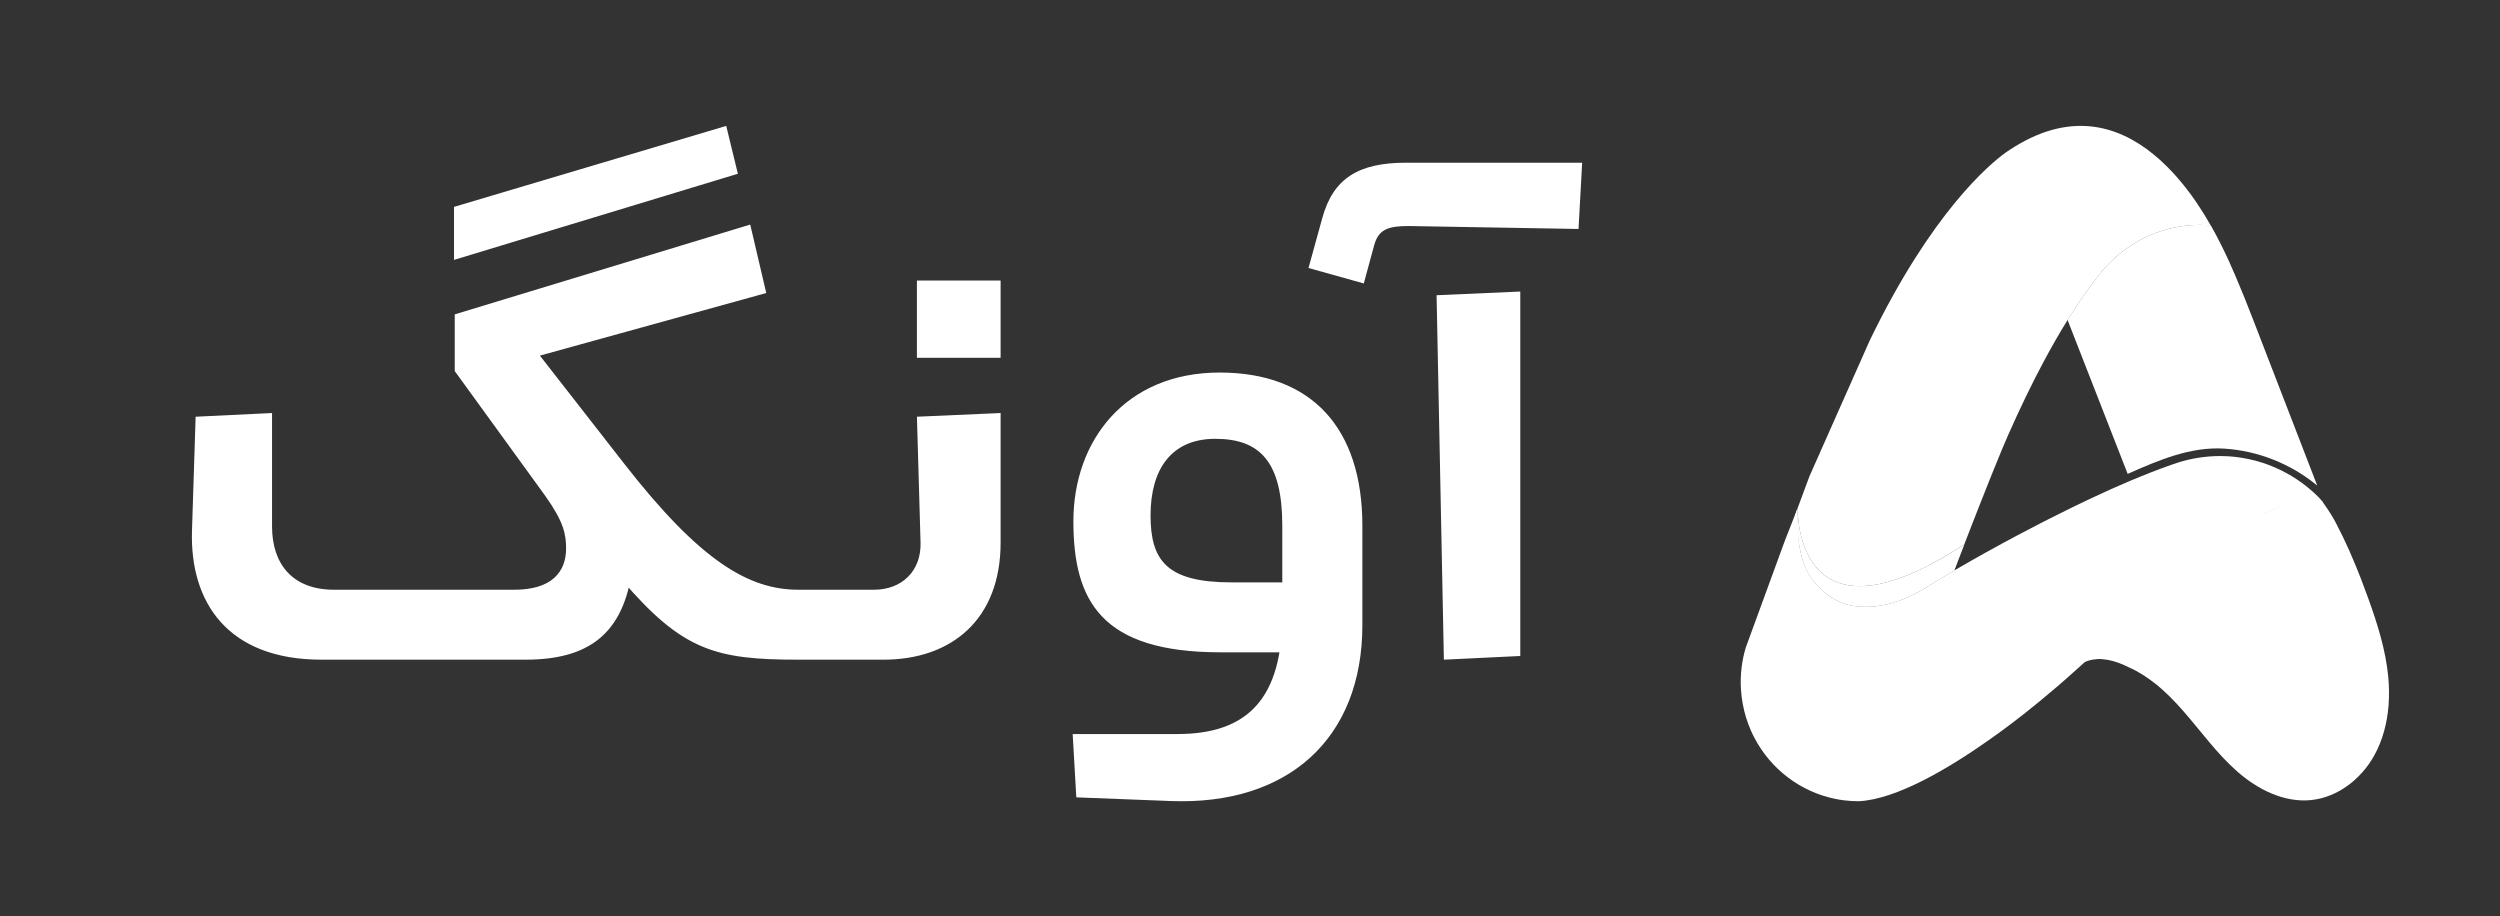
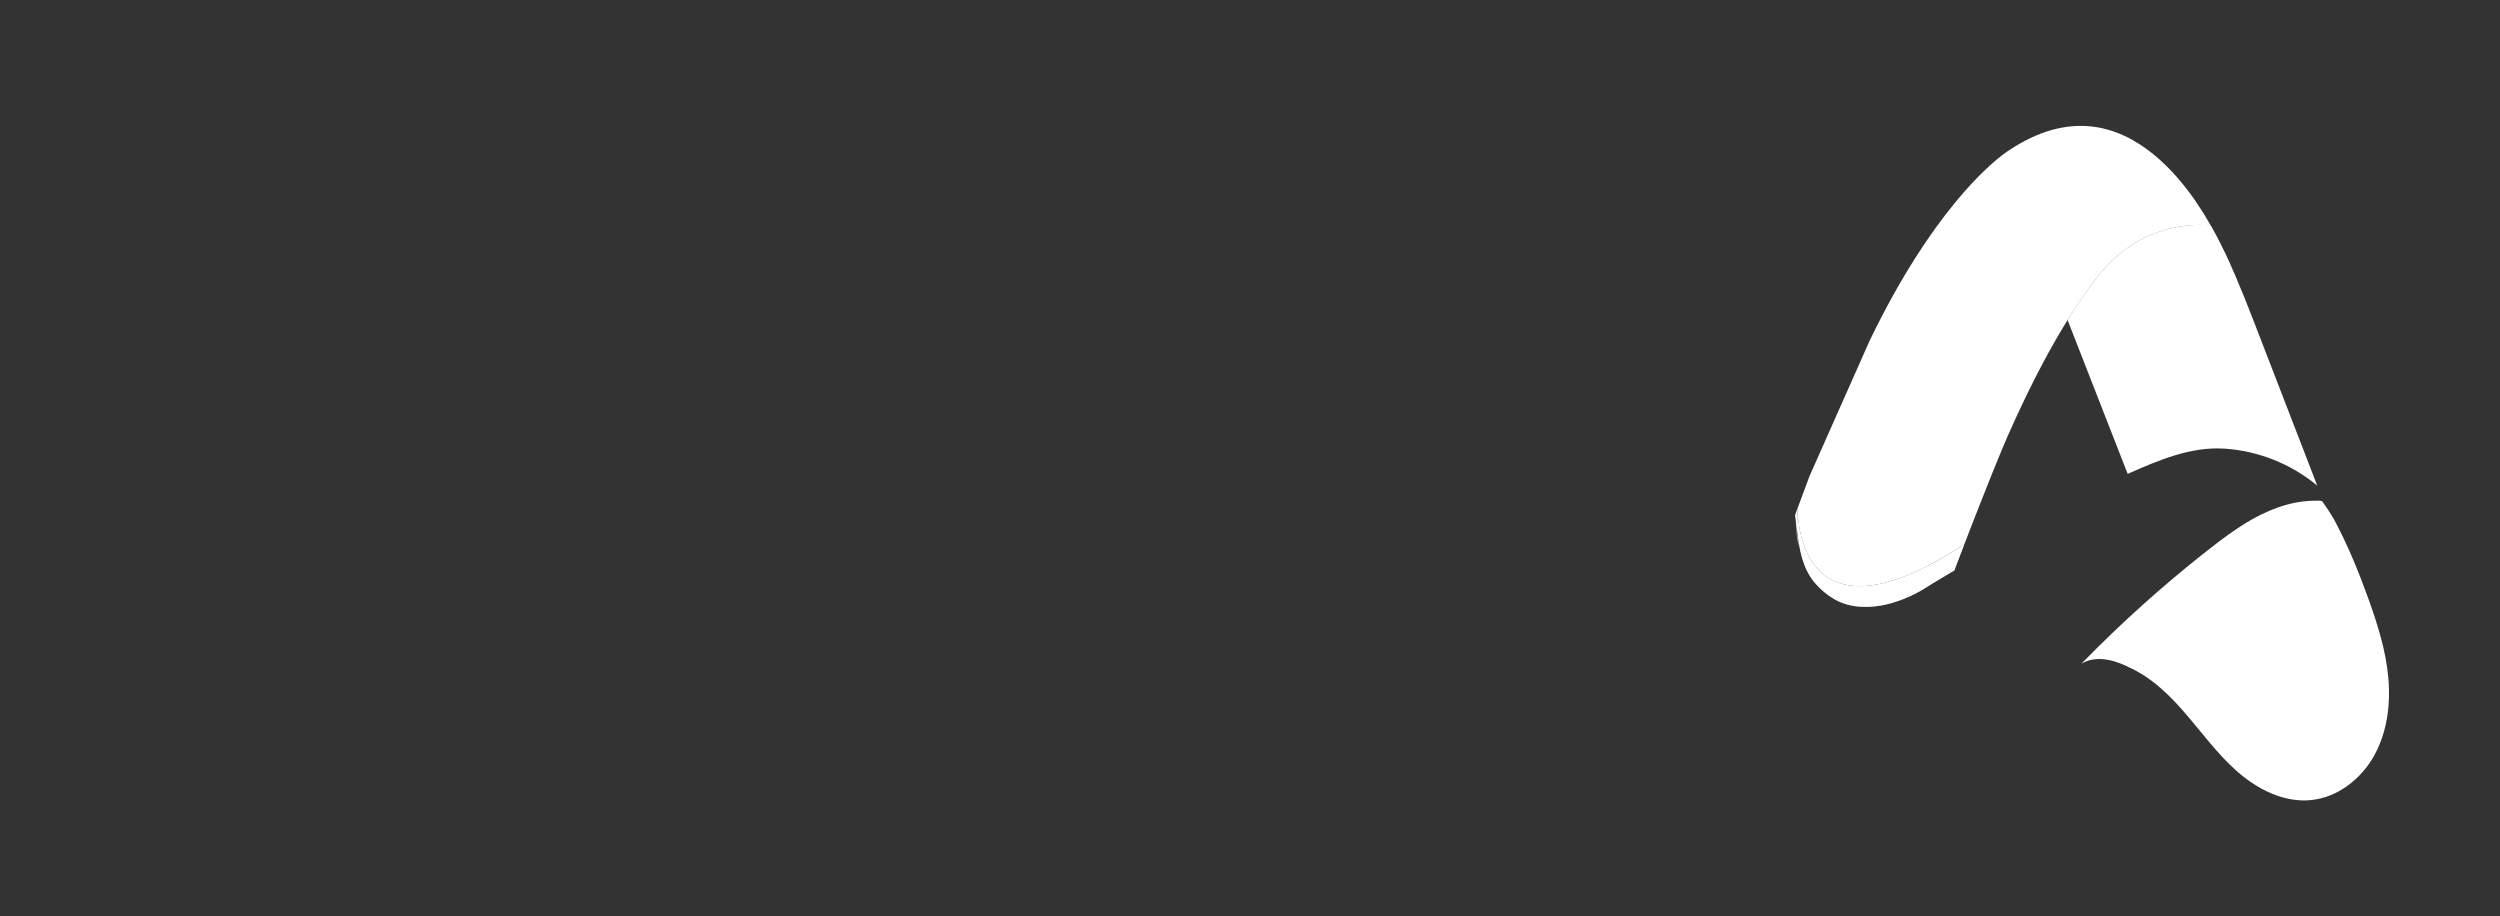
<svg xmlns="http://www.w3.org/2000/svg" width="131" height="48" viewBox="0 0 131 48" fill="none">
  <rect x="0" y="0" width="131" height="48" fill="#333333" stroke="none" />
  <path d="M125.161 36.951C125.09 37.877 124.856 38.786 124.407 39.593C123.72 40.828 122.482 41.79 121.088 41.925C119.682 42.063 118.307 41.37 117.239 40.434C116.171 39.499 115.339 38.326 114.402 37.256C113.943 36.731 113.446 36.223 112.899 35.792C112.881 35.778 112.864 35.764 112.846 35.751H112.846C112.81 35.723 112.774 35.696 112.738 35.668H112.738C112.702 35.641 112.665 35.614 112.628 35.588C112.408 35.429 112.18 35.284 111.943 35.156C111.811 35.084 111.677 35.017 111.539 34.958C111.538 34.957 111.537 34.956 111.535 34.956C110.449 34.411 109.72 34.482 109.274 34.671L109.273 34.671H109.273C109.267 34.674 109.261 34.676 109.255 34.679C109.193 34.706 109.137 34.735 109.086 34.766C109.082 34.767 109.079 34.768 109.076 34.77C109.091 34.754 109.106 34.739 109.121 34.723C110.129 33.69 111.17 32.691 112.241 31.727C112.269 31.702 112.296 31.678 112.323 31.654C113.315 30.764 114.333 29.905 115.375 29.077C115.376 29.076 115.377 29.076 115.379 29.075C115.509 28.971 115.64 28.869 115.771 28.766C116.477 28.214 117.198 27.674 117.975 27.233C118.144 27.136 118.316 27.045 118.491 26.959C119.053 26.682 119.647 26.465 120.26 26.343C120.309 26.333 120.357 26.325 120.406 26.316C120.74 26.258 121.073 26.237 121.411 26.235C121.501 26.235 121.591 26.224 121.675 26.263C121.682 26.271 121.689 26.279 121.696 26.288H121.696C121.698 26.29 121.7 26.292 121.702 26.295L121.702 26.295C121.705 26.299 121.708 26.303 121.711 26.307C121.806 26.439 122.108 26.867 122.321 27.253C122.322 27.256 122.323 27.258 122.325 27.261C122.347 27.301 122.368 27.342 122.39 27.383C122.392 27.387 122.394 27.39 122.396 27.394C122.4 27.401 122.404 27.409 122.408 27.416C122.907 28.362 123.334 29.347 123.72 30.345C123.852 30.685 123.978 31.027 124.102 31.37C124.581 32.701 125.012 34.065 125.145 35.475C125.19 35.964 125.198 36.46 125.161 36.951Z" fill="white" />
  <path d="M121.423 25.445C120.053 24.309 118.326 23.622 116.558 23.508C114.79 23.395 113.123 24.109 111.49 24.831C110.44 22.152 109.39 19.449 108.341 16.769C108.342 16.768 108.343 16.767 108.344 16.765C108.344 16.765 108.344 16.764 108.344 16.764C108.344 16.764 108.344 16.764 108.344 16.764C108.375 16.715 108.406 16.666 108.436 16.616C108.452 16.592 108.467 16.568 108.483 16.544C108.498 16.52 108.514 16.495 108.529 16.471C108.959 15.799 109.374 15.21 109.774 14.693L109.774 14.692C109.775 14.692 109.775 14.692 109.775 14.691C109.775 14.691 109.776 14.691 109.776 14.69C109.854 14.58 109.935 14.472 110.019 14.367C110.032 14.352 110.044 14.337 110.056 14.322C110.088 14.282 110.121 14.243 110.154 14.204C110.211 14.137 110.269 14.072 110.328 14.007C110.357 13.975 110.387 13.942 110.417 13.911C110.447 13.879 110.478 13.848 110.508 13.816C110.651 13.671 110.8 13.532 110.955 13.4C110.988 13.372 111.021 13.344 111.055 13.316C111.088 13.289 111.122 13.261 111.156 13.235C111.179 13.216 111.202 13.199 111.224 13.181C111.27 13.146 111.317 13.111 111.363 13.076C111.41 13.043 111.457 13.009 111.505 12.976C111.606 12.906 111.709 12.838 111.813 12.774C111.833 12.762 111.852 12.75 111.872 12.738C111.911 12.714 111.951 12.691 111.991 12.668C112.011 12.656 112.031 12.645 112.051 12.634C112.078 12.619 112.105 12.604 112.132 12.589C112.186 12.56 112.24 12.531 112.295 12.503C112.35 12.476 112.405 12.448 112.461 12.422C112.516 12.395 112.572 12.37 112.628 12.345H112.629C112.671 12.326 112.713 12.308 112.756 12.29C112.77 12.285 112.784 12.278 112.799 12.273C112.853 12.251 112.906 12.23 112.961 12.209H112.961C113.015 12.188 113.07 12.169 113.125 12.15C113.29 12.093 113.457 12.042 113.627 11.998C113.712 11.976 113.798 11.955 113.884 11.937C113.992 11.913 114.1 11.892 114.21 11.875C114.246 11.869 114.283 11.863 114.32 11.858C114.349 11.854 114.378 11.85 114.408 11.846C114.416 11.844 114.425 11.843 114.433 11.843C114.505 11.832 114.573 11.824 114.639 11.817C114.648 11.816 114.657 11.815 114.666 11.814C114.739 11.806 114.809 11.801 114.873 11.798C114.894 11.797 114.916 11.796 114.937 11.795C114.937 11.795 114.937 11.795 114.937 11.795C114.958 11.794 114.979 11.793 114.999 11.793C115.019 11.792 115.04 11.791 115.059 11.79C115.079 11.79 115.099 11.789 115.118 11.789C115.139 11.788 115.16 11.788 115.18 11.787C115.195 11.787 115.21 11.787 115.225 11.787C115.36 11.784 115.481 11.786 115.587 11.79C115.681 11.793 115.764 11.798 115.837 11.804C115.837 11.804 115.837 11.804 115.837 11.804C115.922 11.953 116.005 12.104 116.086 12.255C116.277 12.612 116.458 12.973 116.632 13.339C116.715 13.513 116.795 13.688 116.875 13.863C116.963 14.058 117.049 14.254 117.133 14.45C117.294 14.824 117.45 15.2 117.602 15.578C117.754 15.954 117.901 16.332 118.048 16.71C118.099 16.839 118.149 16.969 118.199 17.099C119.274 19.881 120.348 22.663 121.423 25.445Z" fill="white" />
  <path d="M102.902 28.546C102.861 28.573 102.821 28.599 102.781 28.625C102.761 28.638 102.741 28.651 102.721 28.663C102.627 28.724 102.534 28.782 102.443 28.839C102.421 28.852 102.4 28.866 102.379 28.879C102.238 28.966 102.1 29.049 101.965 29.129C101.943 29.141 101.921 29.154 101.9 29.167C101.676 29.298 101.458 29.419 101.247 29.531C101.228 29.541 101.208 29.552 101.189 29.562C101.167 29.574 101.144 29.586 101.121 29.598C101.103 29.607 101.084 29.617 101.066 29.626C101.022 29.649 100.979 29.671 100.936 29.693C94.047 33.167 94.195 26.677 94.196 26.625C94.189 26.646 94.181 26.666 94.174 26.686C94.172 26.691 94.171 26.695 94.169 26.7C94.169 26.7 94.169 26.7 94.168 26.7C94.163 26.715 94.158 26.729 94.152 26.744C94.122 26.828 94.092 26.912 94.061 26.995V26.996C94.064 27.013 94.066 27.039 94.068 27.045C94.08 27.111 94.094 27.232 94.107 27.348C94.118 27.445 94.129 27.54 94.138 27.599C94.163 27.765 94.191 27.931 94.223 28.097C94.223 28.098 94.223 28.098 94.223 28.099C94.223 28.1 94.223 28.101 94.224 28.101C94.224 28.102 94.224 28.103 94.224 28.104C94.225 28.106 94.225 28.108 94.225 28.11C94.223 28.125 94.211 28.139 94.21 28.153C94.21 28.198 94.234 28.229 94.24 28.258C94.24 28.259 94.24 28.259 94.24 28.26C94.241 28.262 94.241 28.263 94.241 28.264V28.266C94.249 28.332 94.257 28.396 94.266 28.459C94.281 28.561 94.297 28.66 94.315 28.755C94.316 28.756 94.316 28.758 94.316 28.759C94.323 28.792 94.329 28.824 94.335 28.855C94.341 28.883 94.347 28.911 94.353 28.938C94.353 28.938 94.353 28.938 94.353 28.938C94.356 28.952 94.359 28.966 94.363 28.98C94.366 28.993 94.369 29.006 94.373 29.02C94.379 29.047 94.386 29.074 94.392 29.1C94.399 29.126 94.406 29.152 94.413 29.178C94.416 29.191 94.42 29.203 94.424 29.216C94.437 29.264 94.451 29.311 94.466 29.357C94.467 29.36 94.468 29.363 94.469 29.366C94.473 29.378 94.477 29.39 94.481 29.402C94.484 29.414 94.489 29.426 94.493 29.438C94.496 29.45 94.5 29.461 94.504 29.472C94.525 29.532 94.546 29.59 94.569 29.646C94.576 29.664 94.584 29.683 94.591 29.701C94.596 29.71 94.6 29.72 94.604 29.73C94.608 29.74 94.612 29.75 94.616 29.759C94.621 29.769 94.625 29.779 94.629 29.788C94.633 29.798 94.638 29.807 94.642 29.817C94.646 29.826 94.651 29.835 94.655 29.845C94.664 29.863 94.672 29.881 94.681 29.899C94.686 29.909 94.691 29.918 94.696 29.928C94.7 29.936 94.704 29.945 94.708 29.953C94.723 29.982 94.738 30.011 94.754 30.039C94.758 30.046 94.762 30.053 94.766 30.06C94.789 30.103 94.814 30.145 94.839 30.185C94.844 30.192 94.848 30.199 94.853 30.206C94.855 30.21 94.857 30.213 94.859 30.217C94.865 30.226 94.871 30.235 94.877 30.244C94.886 30.258 94.895 30.271 94.904 30.285C94.905 30.285 94.905 30.286 94.906 30.287C94.91 30.292 94.913 30.298 94.917 30.304C94.927 30.318 94.937 30.332 94.947 30.346C94.948 30.348 94.949 30.348 94.949 30.349C94.96 30.364 94.971 30.379 94.982 30.394C94.983 30.395 94.983 30.395 94.984 30.396C94.99 30.404 94.996 30.413 95.002 30.42C95.015 30.437 95.027 30.453 95.04 30.468C95.041 30.47 95.042 30.472 95.044 30.473C95.055 30.487 95.066 30.501 95.078 30.515C95.083 30.521 95.088 30.527 95.094 30.534C95.095 30.535 95.096 30.536 95.097 30.538C95.099 30.539 95.1 30.541 95.101 30.542C95.106 30.548 95.111 30.554 95.117 30.56C95.117 30.561 95.118 30.561 95.119 30.562C95.124 30.569 95.13 30.576 95.136 30.582C95.161 30.61 95.187 30.638 95.212 30.665C95.224 30.678 95.237 30.692 95.249 30.705C95.288 30.745 95.327 30.784 95.365 30.822C95.374 30.83 95.382 30.838 95.391 30.847C95.396 30.851 95.401 30.856 95.406 30.86C95.409 30.863 95.411 30.866 95.414 30.868C95.422 30.876 95.431 30.884 95.439 30.892C95.451 30.903 95.463 30.914 95.475 30.924C95.478 30.927 95.481 30.93 95.484 30.933C95.495 30.943 95.505 30.952 95.516 30.961C95.528 30.972 95.541 30.983 95.554 30.994C95.565 31.005 95.578 31.015 95.589 31.025C95.756 31.165 95.923 31.282 96.091 31.38C96.1 31.385 96.108 31.39 96.116 31.394C96.124 31.399 96.133 31.404 96.142 31.409C96.152 31.414 96.162 31.42 96.172 31.425C96.182 31.43 96.191 31.436 96.2 31.44C96.21 31.446 96.221 31.451 96.231 31.456C96.241 31.462 96.252 31.467 96.262 31.472C96.273 31.478 96.285 31.483 96.296 31.488C96.313 31.497 96.33 31.505 96.347 31.513C96.359 31.518 96.371 31.523 96.383 31.529C96.394 31.534 96.405 31.539 96.416 31.543C96.419 31.545 96.424 31.547 96.427 31.548C96.439 31.553 96.451 31.558 96.463 31.563C96.474 31.568 96.486 31.573 96.497 31.577C96.501 31.579 96.504 31.58 96.508 31.582C96.52 31.586 96.532 31.591 96.543 31.595C96.557 31.6 96.57 31.605 96.584 31.61C96.595 31.614 96.607 31.619 96.619 31.623C96.634 31.628 96.65 31.633 96.665 31.638C96.678 31.642 96.69 31.647 96.703 31.65C96.711 31.653 96.719 31.655 96.727 31.658C96.736 31.661 96.745 31.663 96.754 31.666C96.793 31.678 96.832 31.688 96.871 31.698C96.885 31.702 96.898 31.705 96.911 31.708C96.915 31.709 96.919 31.71 96.923 31.711C96.958 31.719 96.993 31.727 97.028 31.733C97.034 31.734 97.04 31.735 97.045 31.737C97.058 31.739 97.07 31.741 97.082 31.743C97.094 31.746 97.106 31.748 97.119 31.75C97.124 31.751 97.129 31.752 97.135 31.753C97.148 31.755 97.161 31.757 97.175 31.759C97.175 31.759 97.175 31.759 97.176 31.759C97.179 31.76 97.183 31.76 97.186 31.76C97.19 31.761 97.194 31.762 97.197 31.762C97.242 31.768 97.287 31.774 97.333 31.778C97.341 31.779 97.349 31.779 97.358 31.78C97.366 31.781 97.375 31.782 97.384 31.783C97.425 31.786 97.466 31.789 97.507 31.791C97.531 31.792 97.555 31.793 97.579 31.793C97.594 31.794 97.608 31.794 97.622 31.794C97.636 31.795 97.652 31.795 97.667 31.796C97.724 31.798 97.782 31.799 97.84 31.798C98.43 31.791 99.004 31.655 99.495 31.481C99.59 31.448 99.681 31.414 99.769 31.378C99.77 31.378 99.771 31.378 99.772 31.377C99.905 31.323 100.029 31.269 100.144 31.215C100.15 31.211 100.156 31.209 100.16 31.207C100.549 31.024 100.83 30.851 100.948 30.773C100.976 30.755 100.995 30.743 101.004 30.736C101.005 30.736 101.006 30.735 101.007 30.734C101.016 30.729 101.024 30.724 101.034 30.718C101.058 30.703 101.081 30.688 101.106 30.673C101.136 30.655 101.164 30.637 101.195 30.618C101.269 30.571 101.344 30.527 101.421 30.48C101.724 30.295 102.053 30.099 102.405 29.894C102.417 29.861 102.43 29.829 102.442 29.796C102.454 29.767 102.465 29.737 102.476 29.707C102.478 29.703 102.479 29.699 102.481 29.695C102.489 29.673 102.498 29.65 102.506 29.628C102.517 29.599 102.528 29.571 102.539 29.542C102.561 29.485 102.583 29.427 102.605 29.369C102.607 29.365 102.608 29.362 102.61 29.358C102.624 29.321 102.638 29.284 102.652 29.247C102.659 29.228 102.666 29.21 102.673 29.191C102.689 29.15 102.705 29.109 102.721 29.068C102.721 29.067 102.721 29.066 102.722 29.066C102.722 29.065 102.722 29.064 102.723 29.062C102.731 29.042 102.738 29.022 102.746 29.002C102.766 28.95 102.787 28.897 102.807 28.845C102.816 28.82 102.826 28.795 102.835 28.77C102.847 28.739 102.859 28.707 102.872 28.676C102.889 28.632 102.906 28.587 102.923 28.543C102.924 28.539 102.926 28.535 102.928 28.53C102.918 28.536 102.91 28.541 102.902 28.546ZM94.176 27.277L94.186 27.505C94.186 27.504 94.186 27.502 94.185 27.501C94.165 27.312 94.159 27.144 94.159 27.011C94.16 26.821 94.172 26.7 94.173 26.687C94.173 26.687 94.174 26.686 94.174 26.686L94.174 26.779C94.174 26.825 94.174 26.869 94.175 26.913L94.176 27.277ZM102.927 28.53C102.962 28.439 102.998 28.347 103.033 28.255C102.997 28.347 102.962 28.439 102.927 28.53Z" fill="white" />
  <path d="M115.837 11.805C115.764 11.798 115.68 11.794 115.587 11.79C115.48 11.786 115.36 11.785 115.225 11.787C115.21 11.787 115.195 11.788 115.18 11.788C115.159 11.788 115.139 11.789 115.118 11.789C115.099 11.79 115.079 11.79 115.059 11.791C115.039 11.791 115.019 11.792 114.999 11.793C114.978 11.794 114.958 11.795 114.937 11.796C114.937 11.796 114.937 11.796 114.936 11.796C114.916 11.796 114.894 11.798 114.873 11.799C114.808 11.802 114.739 11.807 114.666 11.815C114.657 11.815 114.648 11.816 114.638 11.817C114.573 11.824 114.505 11.833 114.433 11.843C114.424 11.844 114.416 11.845 114.407 11.846C114.378 11.85 114.349 11.854 114.319 11.858C114.283 11.864 114.246 11.87 114.21 11.876C114.1 11.893 113.992 11.914 113.884 11.937C113.798 11.956 113.712 11.976 113.627 11.998C113.457 12.042 113.29 12.093 113.125 12.15C113.07 12.169 113.015 12.189 112.961 12.21H112.96C112.906 12.23 112.852 12.251 112.799 12.273C112.784 12.279 112.77 12.285 112.756 12.291C112.713 12.309 112.671 12.327 112.628 12.346H112.628C112.572 12.371 112.516 12.396 112.46 12.422C112.405 12.449 112.349 12.476 112.295 12.504C112.24 12.532 112.185 12.56 112.131 12.59C112.104 12.604 112.077 12.619 112.051 12.634C112.031 12.646 112.011 12.657 111.991 12.668C111.951 12.691 111.911 12.714 111.872 12.738C111.852 12.75 111.833 12.762 111.813 12.774C111.708 12.839 111.605 12.906 111.504 12.976C111.457 13.009 111.41 13.043 111.363 13.077C111.316 13.111 111.27 13.146 111.224 13.181C111.201 13.199 111.179 13.217 111.156 13.235C111.121 13.262 111.088 13.289 111.054 13.317C111.021 13.345 110.988 13.372 110.954 13.401C110.8 13.532 110.651 13.671 110.508 13.817C110.477 13.848 110.447 13.879 110.417 13.911C110.387 13.943 110.357 13.975 110.328 14.007C110.268 14.072 110.21 14.138 110.154 14.204C110.12 14.243 110.088 14.283 110.055 14.323C110.043 14.338 110.031 14.353 110.019 14.368C109.935 14.473 109.854 14.581 109.775 14.691C109.775 14.691 109.775 14.692 109.775 14.692C109.775 14.692 109.775 14.693 109.774 14.693L109.773 14.694C109.374 15.21 108.959 15.8 108.529 16.472C108.514 16.496 108.498 16.52 108.483 16.544C108.467 16.569 108.452 16.593 108.436 16.617C108.405 16.666 108.374 16.715 108.343 16.765C108.344 16.765 108.344 16.765 108.344 16.765C108.344 16.765 108.344 16.765 108.343 16.765C108.342 16.767 108.341 16.768 108.341 16.77C107.933 17.424 107.513 18.153 107.08 18.963C106.482 20.083 105.862 21.359 105.219 22.813C105.044 23.208 104.79 23.821 104.498 24.542C104.486 24.572 104.474 24.601 104.462 24.631C104.45 24.661 104.438 24.691 104.426 24.721C104.415 24.747 104.405 24.773 104.394 24.799C104.38 24.834 104.366 24.869 104.352 24.904C104.338 24.94 104.324 24.975 104.309 25.011C104.299 25.038 104.288 25.064 104.277 25.091C104.266 25.118 104.255 25.145 104.245 25.172C104.243 25.177 104.241 25.181 104.239 25.186C104.205 25.272 104.17 25.359 104.135 25.447C104.128 25.465 104.121 25.484 104.113 25.502C104.098 25.54 104.084 25.577 104.069 25.614C104.035 25.698 104.002 25.783 103.968 25.868C103.955 25.901 103.942 25.934 103.929 25.968C103.915 26.001 103.902 26.035 103.889 26.068C103.836 26.202 103.783 26.337 103.729 26.472C103.669 26.625 103.609 26.778 103.549 26.932C103.529 26.983 103.509 27.034 103.489 27.085C103.461 27.155 103.434 27.224 103.407 27.294C103.374 27.378 103.341 27.461 103.309 27.545C103.306 27.552 103.303 27.56 103.3 27.567C103.283 27.61 103.267 27.654 103.25 27.697C103.22 27.774 103.19 27.852 103.16 27.928C103.13 28.005 103.1 28.082 103.071 28.158C103.058 28.19 103.046 28.223 103.033 28.255C102.997 28.348 102.962 28.439 102.927 28.53C102.918 28.535 102.91 28.541 102.902 28.546C102.19 29.006 101.536 29.384 100.936 29.692C94.047 33.166 94.194 26.677 94.196 26.625C94.396 26.076 94.603 25.518 94.816 24.955L95.196 24.099L96.527 21.1L97.975 17.84C101.213 11.139 104.244 8.615 105.065 8.018C105.077 8.01 105.089 8.001 105.099 7.994C105.127 7.975 105.155 7.956 105.183 7.936C105.184 7.934 105.186 7.933 105.188 7.933C105.219 7.912 105.251 7.891 105.281 7.871C105.282 7.87 105.282 7.87 105.282 7.87C108.395 5.801 110.947 6.524 112.88 8.117L112.884 8.121C113.092 8.292 113.292 8.473 113.485 8.663C113.514 8.69 113.542 8.718 113.569 8.746C113.744 8.921 113.914 9.103 114.078 9.29C114.306 9.551 114.524 9.821 114.732 10.1C114.761 10.139 114.79 10.179 114.82 10.219C114.864 10.28 114.907 10.34 114.951 10.401C114.979 10.442 115.008 10.483 115.036 10.524C115.064 10.565 115.092 10.606 115.12 10.647C115.246 10.833 115.368 11.021 115.486 11.212C115.606 11.407 115.723 11.605 115.837 11.805Z" fill="white" />
  <path opacity="0.45" d="M116.875 13.864C112.919 13.013 108.407 16.712 108.344 16.764C108.344 16.764 108.344 16.764 108.344 16.764C108.375 16.715 108.406 16.666 108.436 16.616C108.452 16.592 108.467 16.568 108.483 16.544C108.498 16.52 108.514 16.495 108.529 16.471C108.959 15.799 109.374 15.21 109.774 14.693L109.775 14.692C109.775 14.692 109.775 14.692 109.775 14.691C109.775 14.691 109.776 14.691 109.776 14.69C109.854 14.58 109.935 14.472 110.02 14.367C110.032 14.352 110.044 14.337 110.056 14.322C110.088 14.282 110.121 14.243 110.154 14.204C110.211 14.137 110.269 14.072 110.328 14.007C110.357 13.975 110.387 13.942 110.417 13.911C110.447 13.879 110.478 13.848 110.508 13.816C110.651 13.671 110.8 13.532 110.955 13.4C110.988 13.372 111.021 13.344 111.055 13.316C111.088 13.289 111.122 13.261 111.156 13.235C111.179 13.216 111.202 13.199 111.224 13.181C111.271 13.146 111.317 13.111 111.363 13.076C111.41 13.043 111.457 13.009 111.505 12.976C111.606 12.906 111.709 12.838 111.813 12.774C111.833 12.762 111.852 12.75 111.872 12.738C111.911 12.714 111.951 12.691 111.991 12.668C112.011 12.656 112.031 12.645 112.051 12.634C112.078 12.619 112.105 12.604 112.132 12.589C112.186 12.56 112.24 12.531 112.295 12.503C112.35 12.476 112.405 12.448 112.461 12.422C112.516 12.395 112.572 12.37 112.628 12.345H112.629C112.671 12.326 112.713 12.308 112.756 12.29C112.77 12.285 112.784 12.278 112.799 12.273C112.853 12.251 112.906 12.23 112.961 12.209H112.961C113.015 12.188 113.07 12.169 113.125 12.15C113.29 12.093 113.457 12.042 113.627 11.998C113.712 11.976 113.798 11.955 113.884 11.937C113.992 11.913 114.1 11.892 114.21 11.875C114.246 11.869 114.283 11.863 114.32 11.858C114.349 11.854 114.378 11.85 114.408 11.846C114.416 11.844 114.425 11.843 114.433 11.843C114.505 11.832 114.573 11.824 114.639 11.817C114.648 11.816 114.657 11.815 114.666 11.814C114.739 11.806 114.809 11.801 114.873 11.798C114.895 11.797 114.916 11.796 114.937 11.795C114.937 11.795 114.937 11.795 114.937 11.795C114.958 11.794 114.979 11.793 114.999 11.793C115.02 11.792 115.04 11.791 115.059 11.79C115.079 11.79 115.099 11.789 115.118 11.789C115.139 11.788 115.16 11.788 115.18 11.787C115.195 11.787 115.21 11.787 115.225 11.787C115.36 11.784 115.481 11.786 115.587 11.79C115.681 11.793 115.764 11.798 115.837 11.804C115.841 11.804 115.845 11.804 115.848 11.805C115.845 11.805 115.841 11.804 115.837 11.804C115.922 11.953 116.005 12.104 116.086 12.255C116.277 12.612 116.458 12.973 116.632 13.339C116.715 13.513 116.796 13.688 116.875 13.864Z" fill="white" />
  <path opacity="0.45" d="M102.927 28.53C102.925 28.535 102.924 28.539 102.922 28.544C102.905 28.588 102.888 28.632 102.871 28.676C102.859 28.708 102.847 28.739 102.835 28.77C102.825 28.796 102.816 28.82 102.806 28.845C102.786 28.898 102.766 28.95 102.746 29.002C102.738 29.022 102.73 29.043 102.723 29.063C102.722 29.064 102.722 29.065 102.721 29.066C102.721 29.067 102.72 29.068 102.72 29.069C102.704 29.11 102.689 29.151 102.673 29.191C102.666 29.21 102.659 29.229 102.652 29.247C102.637 29.285 102.623 29.321 102.609 29.358C102.608 29.362 102.607 29.366 102.605 29.369C102.582 29.428 102.56 29.486 102.538 29.543C102.519 29.595 102.499 29.645 102.48 29.696C102.479 29.7 102.477 29.704 102.476 29.708C102.464 29.737 102.453 29.767 102.442 29.796C102.429 29.829 102.417 29.862 102.404 29.894C102.053 30.1 101.723 30.296 101.42 30.48C101.343 30.527 101.268 30.572 101.195 30.619C101.163 30.637 101.135 30.655 101.105 30.674C101.081 30.688 101.057 30.703 101.033 30.718C101.024 30.724 101.015 30.73 101.006 30.734C101.006 30.735 101.004 30.736 101.003 30.737C100.994 30.743 100.976 30.755 100.947 30.773C100.829 30.851 100.549 31.024 100.159 31.207C100.155 31.209 100.149 31.212 100.143 31.215C100.028 31.269 99.904 31.324 99.772 31.377C99.771 31.378 99.77 31.378 99.769 31.379C99.68 31.415 99.589 31.448 99.494 31.482C99.003 31.656 98.43 31.792 97.839 31.799C97.781 31.799 97.723 31.798 97.666 31.796C97.651 31.796 97.636 31.795 97.621 31.795C97.607 31.795 97.593 31.794 97.579 31.794C97.555 31.793 97.531 31.792 97.507 31.791C97.466 31.789 97.424 31.787 97.383 31.783C97.375 31.782 97.366 31.782 97.357 31.781C97.349 31.78 97.341 31.779 97.332 31.778C97.287 31.774 97.242 31.769 97.196 31.762C97.193 31.762 97.189 31.761 97.186 31.761C97.182 31.76 97.179 31.76 97.175 31.759C97.175 31.76 97.174 31.759 97.174 31.759C97.161 31.757 97.147 31.755 97.134 31.753C97.129 31.752 97.123 31.751 97.118 31.75C97.106 31.748 97.093 31.746 97.081 31.744C97.069 31.741 97.057 31.739 97.045 31.737C97.039 31.736 97.034 31.735 97.028 31.734C96.993 31.727 96.958 31.719 96.923 31.711C96.918 31.71 96.914 31.709 96.91 31.708C96.897 31.705 96.884 31.702 96.871 31.699C96.832 31.689 96.792 31.678 96.753 31.666C96.744 31.664 96.735 31.661 96.726 31.658C96.718 31.656 96.71 31.654 96.702 31.651C96.689 31.647 96.677 31.643 96.664 31.639C96.649 31.634 96.633 31.628 96.618 31.623C96.606 31.619 96.595 31.615 96.583 31.611C96.57 31.606 96.556 31.601 96.543 31.596C96.531 31.591 96.519 31.587 96.508 31.582C96.504 31.581 96.5 31.579 96.496 31.578C96.485 31.573 96.474 31.569 96.462 31.564C96.451 31.559 96.439 31.554 96.427 31.549C96.423 31.547 96.419 31.546 96.415 31.544C96.404 31.539 96.393 31.534 96.382 31.529C96.37 31.524 96.358 31.519 96.346 31.513C96.329 31.505 96.312 31.497 96.295 31.489C96.284 31.484 96.273 31.478 96.261 31.473C96.251 31.468 96.241 31.462 96.231 31.457C96.22 31.452 96.21 31.446 96.2 31.441C96.19 31.436 96.181 31.431 96.171 31.426C96.162 31.42 96.151 31.415 96.141 31.409C96.133 31.404 96.124 31.399 96.115 31.394C96.107 31.39 96.099 31.385 96.091 31.381C95.922 31.283 95.755 31.165 95.589 31.025C95.577 31.015 95.565 31.005 95.553 30.995C95.54 30.984 95.528 30.973 95.515 30.961C95.504 30.952 95.494 30.943 95.484 30.934C95.481 30.931 95.477 30.928 95.474 30.925C95.462 30.914 95.451 30.903 95.438 30.892C95.43 30.884 95.422 30.877 95.413 30.869C95.411 30.866 95.408 30.863 95.405 30.861C95.4 30.856 95.395 30.852 95.391 30.847C95.382 30.839 95.374 30.831 95.365 30.822C95.326 30.785 95.287 30.745 95.249 30.705C95.236 30.692 95.224 30.678 95.211 30.665C95.186 30.638 95.161 30.611 95.136 30.583C95.13 30.576 95.124 30.569 95.118 30.563C95.118 30.562 95.117 30.561 95.116 30.561C95.111 30.555 95.106 30.549 95.1 30.543C95.099 30.541 95.098 30.54 95.097 30.538H95.096C95.095 30.537 95.094 30.535 95.093 30.534C95.088 30.528 95.082 30.522 95.077 30.515C95.065 30.502 95.054 30.488 95.043 30.474C95.041 30.472 95.04 30.471 95.039 30.469H95.039C95.026 30.453 95.013 30.437 95.001 30.421C94.995 30.413 94.989 30.405 94.983 30.396C94.982 30.396 94.981 30.395 94.981 30.394C94.97 30.38 94.959 30.365 94.948 30.35C94.948 30.349 94.947 30.348 94.946 30.347C94.936 30.333 94.926 30.319 94.916 30.304C94.912 30.299 94.908 30.293 94.904 30.287C94.904 30.287 94.904 30.286 94.903 30.285C94.894 30.272 94.885 30.258 94.875 30.244C94.87 30.235 94.864 30.226 94.858 30.217C94.856 30.214 94.854 30.21 94.851 30.207C94.847 30.2 94.843 30.193 94.838 30.186C94.813 30.145 94.788 30.103 94.764 30.061C94.76 30.054 94.757 30.047 94.753 30.04C94.737 30.011 94.722 29.983 94.707 29.953C94.703 29.945 94.699 29.937 94.694 29.928C94.689 29.919 94.685 29.909 94.68 29.899C94.671 29.882 94.663 29.864 94.654 29.845C94.65 29.836 94.645 29.826 94.641 29.817C94.637 29.808 94.632 29.798 94.628 29.789C94.624 29.779 94.619 29.77 94.615 29.76C94.611 29.75 94.607 29.741 94.603 29.731C94.599 29.721 94.594 29.711 94.59 29.701C94.583 29.683 94.575 29.665 94.568 29.646C94.545 29.59 94.524 29.532 94.503 29.472C94.499 29.461 94.495 29.45 94.491 29.439C94.487 29.427 94.483 29.415 94.479 29.403C94.475 29.391 94.471 29.379 94.468 29.366C94.466 29.364 94.466 29.361 94.465 29.358C94.45 29.312 94.436 29.265 94.422 29.217C94.419 29.204 94.415 29.191 94.412 29.178C94.405 29.152 94.398 29.127 94.391 29.1C94.384 29.074 94.378 29.047 94.371 29.02C94.368 29.007 94.365 28.994 94.362 28.98C94.359 28.966 94.355 28.953 94.352 28.939C94.352 28.939 94.352 28.939 94.352 28.939C94.346 28.911 94.34 28.884 94.334 28.856C94.328 28.824 94.321 28.792 94.315 28.76C94.315 28.758 94.314 28.757 94.314 28.755C94.314 28.753 94.313 28.751 94.313 28.749L94.17 28.316L94.106 27.628V27.036L94.126 26.85L94.151 26.745L94.153 26.738C94.154 26.737 94.154 26.736 94.154 26.735L94.195 26.626C94.193 26.677 94.045 33.168 100.934 29.694C100.977 29.672 101.021 29.65 101.064 29.627C101.083 29.618 101.101 29.608 101.12 29.599C101.142 29.587 101.165 29.575 101.188 29.563C101.207 29.553 101.226 29.542 101.245 29.532C101.457 29.42 101.674 29.299 101.898 29.168C101.92 29.155 101.942 29.142 101.963 29.13C102.099 29.05 102.237 28.967 102.377 28.88C102.398 28.866 102.42 28.853 102.441 28.84C102.533 28.783 102.626 28.724 102.719 28.664C102.739 28.652 102.759 28.639 102.779 28.626C102.82 28.6 102.86 28.574 102.9 28.547C102.911 28.541 102.919 28.536 102.927 28.53Z" fill="white" />
-   <path opacity="0.45" d="M102.902 28.546C102.861 28.573 102.821 28.599 102.781 28.625C102.76 28.638 102.74 28.651 102.72 28.663C102.626 28.724 102.534 28.782 102.443 28.839C102.421 28.852 102.4 28.866 102.378 28.879C102.238 28.966 102.1 29.049 101.964 29.129C101.943 29.142 101.921 29.154 101.899 29.167C101.675 29.298 101.458 29.419 101.247 29.532C101.227 29.542 101.208 29.552 101.189 29.562C101.166 29.574 101.144 29.586 101.121 29.598C101.102 29.608 101.084 29.617 101.065 29.627C101.022 29.649 100.979 29.671 100.936 29.693C101.536 29.385 102.19 29.006 102.902 28.546Z" fill="white" />
-   <path d="M121.703 26.295C121.69 26.293 121.692 26.299 121.68 26.298C121.68 26.298 121.676 26.298 121.67 26.298C121.656 26.296 121.643 26.295 121.63 26.295L121.609 26.294C121.585 26.293 121.558 26.291 121.533 26.29C121.351 26.284 121.165 26.287 120.98 26.299C120.948 26.301 120.916 26.303 120.884 26.305C120.88 26.305 120.877 26.305 120.873 26.306C120.864 26.307 120.856 26.307 120.848 26.308C120.836 26.308 120.825 26.31 120.815 26.311C120.807 26.312 120.799 26.312 120.791 26.313C120.773 26.314 120.754 26.317 120.737 26.319H120.736C120.729 26.319 120.723 26.32 120.717 26.32C120.694 26.322 120.67 26.324 120.647 26.328C120.627 26.329 120.607 26.332 120.587 26.336C120.569 26.337 120.552 26.338 120.535 26.342C120.516 26.344 120.499 26.346 120.479 26.349C120.456 26.352 120.433 26.356 120.41 26.359C120.394 26.362 120.377 26.365 120.359 26.367C120.341 26.37 120.322 26.373 120.305 26.376C120.278 26.381 120.25 26.385 120.222 26.391C120.194 26.395 120.165 26.401 120.137 26.409C120.082 26.418 120.027 26.431 119.972 26.443C119.947 26.449 119.921 26.455 119.896 26.461C119.87 26.467 119.845 26.474 119.82 26.481C119.793 26.487 119.769 26.494 119.743 26.501C119.692 26.515 119.643 26.528 119.593 26.543C119.583 26.547 119.575 26.548 119.565 26.552C119.545 26.557 119.525 26.564 119.505 26.57C119.495 26.573 119.486 26.576 119.476 26.578C119.38 26.608 119.283 26.642 119.189 26.678C119.034 26.737 118.883 26.801 118.735 26.869C118.723 26.874 118.713 26.88 118.702 26.885C118.692 26.89 118.682 26.895 118.67 26.9C118.649 26.911 118.628 26.921 118.606 26.932C118.584 26.943 118.562 26.953 118.541 26.964C118.533 26.968 118.524 26.974 118.516 26.978C118.474 26.999 118.435 27.021 118.394 27.044C118.359 27.062 118.324 27.082 118.288 27.103C118.286 27.105 118.282 27.108 118.28 27.109C118.225 27.139 118.172 27.171 118.118 27.205C117.758 27.42 117.407 27.654 117.062 27.895C117.059 27.897 117.056 27.899 117.053 27.902C116.781 28.093 116.514 28.29 116.25 28.488C116.244 28.491 116.238 28.495 116.234 28.499C116.178 28.542 116.123 28.584 116.066 28.627C115.964 28.703 115.861 28.781 115.759 28.86C115.758 28.86 115.757 28.861 115.757 28.863C115.331 29.171 114.93 29.479 114.617 29.739C114.501 29.834 114.325 29.986 114.106 30.181C114.058 30.221 114.011 30.261 113.963 30.3C113.946 30.314 113.929 30.328 113.913 30.341C113.906 30.348 113.897 30.355 113.89 30.362C113.599 30.606 113.313 30.853 113.028 31.103C112.88 31.232 112.736 31.36 112.59 31.491C111.898 32.111 111.222 32.749 110.558 33.399C110.337 33.615 110.119 33.833 109.898 34.052C109.893 34.057 109.888 34.062 109.882 34.068C109.801 34.15 109.719 34.231 109.636 34.314C109.596 34.354 109.553 34.397 109.51 34.439C109.491 34.457 109.474 34.477 109.455 34.495C109.452 34.497 109.449 34.5 109.446 34.503L109.445 34.504C109.382 34.563 109.319 34.621 109.256 34.678C109.227 34.706 109.197 34.733 109.168 34.76C109.167 34.76 109.166 34.761 109.166 34.761C109.136 34.788 109.107 34.815 109.078 34.842C108.989 34.922 108.901 35.001 108.814 35.079C108.626 35.25 108.437 35.418 108.252 35.58C108.1 35.713 107.948 35.845 107.799 35.976C107.791 35.981 107.784 35.988 107.777 35.993C107.771 35.998 107.767 36.001 107.763 36.003C107.738 36.023 107.714 36.044 107.69 36.066C107.689 36.067 107.687 36.067 107.686 36.068C107.684 36.07 107.683 36.071 107.681 36.073C107.111 36.561 106.56 37.012 106.033 37.428C106.018 37.44 106.003 37.451 105.988 37.463C105.981 37.467 105.975 37.473 105.968 37.478C105.79 37.617 105.601 37.763 105.402 37.913C105.308 37.985 105.211 38.057 105.112 38.13C105.015 38.199 104.916 38.272 104.816 38.348C104.813 38.35 104.811 38.353 104.807 38.356C104.606 38.502 104.4 38.651 104.186 38.8C102.07 40.288 99.38 41.876 97.414 41.984C97.152 41.986 96.891 41.971 96.636 41.938H96.635C96.469 41.918 96.305 41.891 96.141 41.856C94.348 41.483 92.791 40.31 91.929 38.657C91.863 38.533 91.802 38.407 91.746 38.276C91.554 37.84 91.409 37.375 91.32 36.886C91.27 36.616 91.237 36.348 91.223 36.081C91.183 35.341 91.273 34.616 91.478 33.935C91.477 33.934 91.478 33.931 91.479 33.93C91.531 33.789 91.622 33.543 91.745 33.203C92.047 32.383 92.541 31.031 93.142 29.384C93.235 29.131 93.329 28.871 93.427 28.603C93.638 28.025 93.928 27.333 94.174 26.684C94.173 27.216 94.185 27.68 94.224 28.097C94.224 28.099 94.224 28.101 94.225 28.102C94.229 28.156 94.235 28.21 94.241 28.262C94.241 28.263 94.241 28.264 94.241 28.264C94.249 28.33 94.257 28.394 94.266 28.458C94.408 29.439 94.716 30.109 95.136 30.58C95.939 31.48 96.775 31.779 97.62 31.793C97.693 31.796 97.765 31.797 97.839 31.797C98.43 31.79 99.003 31.654 99.494 31.48C99.59 31.447 99.68 31.413 99.769 31.378C99.77 31.376 99.771 31.376 99.772 31.376C99.904 31.322 100.028 31.268 100.144 31.214C100.149 31.21 100.155 31.208 100.16 31.206C100.549 31.023 100.829 30.849 100.947 30.772C100.979 30.751 101 30.738 101.006 30.733C101.015 30.728 101.023 30.723 101.033 30.716C101.056 30.702 101.08 30.686 101.105 30.672C101.134 30.654 101.163 30.636 101.194 30.617C101.268 30.57 101.343 30.526 101.42 30.478C101.723 30.294 102.052 30.098 102.404 29.892C102.482 29.848 102.56 29.802 102.639 29.756C103.549 29.228 104.59 28.647 105.693 28.061C106.614 27.571 107.578 27.077 108.544 26.606C109.095 26.337 109.647 26.075 110.191 25.827C110.315 25.771 110.44 25.713 110.563 25.657C110.588 25.645 110.613 25.635 110.637 25.623C110.948 25.484 111.256 25.351 111.559 25.222C111.584 25.211 111.611 25.2 111.636 25.189C112.38 24.875 113.097 24.595 113.762 24.362C113.916 24.309 114.063 24.258 114.211 24.212C114.221 24.207 114.231 24.204 114.242 24.202C114.486 24.129 114.735 24.068 114.989 24.022C115.706 23.889 116.416 23.865 117.106 23.939H117.107C117.604 23.994 118.088 24.098 118.555 24.249C118.625 24.272 118.695 24.296 118.764 24.321C119.504 24.586 120.197 24.968 120.814 25.45C120.855 25.483 120.896 25.515 120.936 25.548C120.94 25.551 120.944 25.554 120.948 25.558C121.019 25.617 121.091 25.677 121.16 25.739C121.162 25.741 121.165 25.743 121.168 25.745L121.223 25.794C121.224 25.796 121.226 25.797 121.228 25.799C121.31 25.874 121.392 25.95 121.47 26.028C121.474 26.033 121.477 26.036 121.479 26.038C121.494 26.054 121.509 26.069 121.525 26.086C121.53 26.09 121.533 26.093 121.538 26.099C121.584 26.149 121.625 26.2 121.676 26.261C121.682 26.269 121.689 26.277 121.696 26.285C121.698 26.288 121.7 26.29 121.702 26.292C121.703 26.294 121.703 26.295 121.703 26.295Z" fill="white" />
-   <path opacity="0.45" d="M121.71 26.306C121.09 26.446 117.095 27.641 112.898 35.792C112.881 35.778 112.864 35.764 112.846 35.751H112.846C112.81 35.723 112.774 35.696 112.738 35.668H112.738C112.701 35.641 112.665 35.614 112.628 35.588C112.407 35.429 112.179 35.284 111.942 35.156C111.811 35.084 111.676 35.018 111.539 34.958C111.538 34.957 111.536 34.956 111.535 34.956C110.449 34.411 109.72 34.482 109.273 34.671C109.29 34.656 109.306 34.641 109.322 34.625C109.342 34.607 109.359 34.587 109.379 34.569C109.401 34.547 109.422 34.526 109.444 34.505L109.445 34.503C109.466 34.482 109.487 34.462 109.507 34.441C109.597 34.352 109.686 34.264 109.773 34.175C109.809 34.14 109.845 34.104 109.881 34.068C110.069 33.882 110.256 33.697 110.444 33.511C111.035 32.934 111.635 32.365 112.247 31.809C112.274 31.785 112.302 31.76 112.329 31.735C112.389 31.68 112.449 31.626 112.51 31.572C112.658 31.439 112.805 31.308 112.954 31.178C113.244 30.924 113.535 30.672 113.831 30.424C113.838 30.417 113.847 30.41 113.855 30.403C113.871 30.389 113.888 30.375 113.905 30.361C113.954 30.321 114.003 30.281 114.051 30.24C114.274 30.042 114.453 29.887 114.57 29.791C114.809 29.592 115.098 29.367 115.411 29.134C115.412 29.133 115.413 29.133 115.414 29.132C115.517 29.055 115.622 28.977 115.73 28.9C115.73 28.898 115.731 28.897 115.731 28.897C115.835 28.817 115.939 28.738 116.043 28.66C116.101 28.617 116.157 28.574 116.214 28.53C116.219 28.526 116.224 28.522 116.23 28.519C116.498 28.317 116.77 28.118 117.047 27.924C117.05 27.921 117.052 27.918 117.056 27.916C117.376 27.693 117.702 27.474 118.035 27.272C118.066 27.252 118.098 27.234 118.129 27.215C118.184 27.18 118.238 27.148 118.294 27.117C118.296 27.116 118.3 27.113 118.302 27.112C118.339 27.09 118.375 27.07 118.41 27.052C118.452 27.028 118.491 27.006 118.534 26.984C118.542 26.98 118.551 26.974 118.56 26.97C118.581 26.959 118.603 26.948 118.625 26.937C118.648 26.926 118.668 26.916 118.691 26.905C118.702 26.9 118.713 26.894 118.723 26.89C118.734 26.884 118.744 26.879 118.756 26.873C118.907 26.804 119.06 26.739 119.218 26.679C119.314 26.642 119.412 26.608 119.51 26.577C119.52 26.576 119.529 26.572 119.539 26.569C119.56 26.563 119.58 26.556 119.6 26.551C119.61 26.547 119.619 26.546 119.629 26.542C119.68 26.527 119.73 26.513 119.781 26.499C119.808 26.491 119.833 26.484 119.859 26.478C119.885 26.471 119.91 26.464 119.937 26.458C119.963 26.452 119.988 26.446 120.014 26.44C120.07 26.428 120.125 26.415 120.182 26.404C120.21 26.397 120.24 26.392 120.269 26.387C120.293 26.382 120.318 26.378 120.342 26.373C120.346 26.372 120.349 26.372 120.352 26.371C120.37 26.369 120.389 26.366 120.407 26.362C120.425 26.361 120.443 26.357 120.459 26.355C120.482 26.352 120.506 26.348 120.529 26.344C120.549 26.342 120.567 26.34 120.586 26.337C120.603 26.334 120.621 26.332 120.639 26.331C120.66 26.327 120.68 26.324 120.7 26.323C120.712 26.321 120.723 26.32 120.735 26.318H120.735C120.747 26.317 120.759 26.316 120.771 26.315C120.778 26.314 120.784 26.313 120.79 26.313C120.798 26.312 120.805 26.311 120.813 26.311C120.824 26.309 120.835 26.308 120.847 26.307C120.855 26.307 120.863 26.306 120.872 26.305C120.895 26.303 120.919 26.301 120.941 26.299C120.973 26.297 121.006 26.295 121.038 26.293C121.215 26.282 121.392 26.278 121.566 26.283H121.568L121.601 26.284L121.695 26.287H121.695C121.697 26.289 121.699 26.291 121.701 26.294L121.701 26.294C121.704 26.298 121.707 26.302 121.71 26.306Z" fill="white" />
-   <path d="M52.432 14.699H48.046V18.75H52.432V14.699ZM23.79 13.618L38.664 9.105L38.054 6.597L23.79 10.841V13.618ZM82.715 11.998L82.905 8.526H73.676C71.197 8.526 69.862 9.336 69.29 11.42L68.565 14.043L71.463 14.853L71.997 12.886C72.226 11.998 72.76 11.844 73.828 11.844L82.715 11.998ZM75.659 34.567L79.663 34.374V15.277L75.277 15.47L75.659 34.567ZM60.289 27.006C60.289 24.613 61.357 22.994 63.683 22.994C66.048 22.994 67.192 24.228 67.192 27.546V32.214C67.192 36.573 65.4 38.464 61.7 38.464H56.208L56.399 41.781L61.357 41.974C67.459 42.206 71.388 38.733 71.388 32.754V27.546C71.388 22.414 68.718 19.521 63.912 19.521C58.992 19.521 56.246 23.07 56.246 27.314C56.246 31.48 57.696 34.181 63.951 34.181H68.031V30.516H64.522C61.128 30.517 60.289 29.359 60.289 27.006ZM41.83 30.902C39.236 30.902 36.681 29.397 32.714 24.305L28.29 18.634L40.152 15.354L39.312 11.767L23.828 16.473V19.444L28.558 25.964C29.549 27.353 29.663 28.009 29.663 28.742C29.663 29.976 28.901 30.902 26.955 30.902H17.497C15.361 30.902 14.255 29.59 14.255 27.584V21.643L10.251 21.836L10.06 27.816C9.946 31.558 11.929 34.567 16.849 34.567H27.528C30.808 34.567 32.677 33.255 33.134 29.783L32.6 30.401C35.766 34.104 37.52 34.567 41.83 34.567H46.292C49.877 34.567 52.432 32.445 52.432 28.433V21.643L48.047 21.836L48.237 28.433C48.275 29.938 47.245 30.902 45.796 30.902L41.83 30.902Z" fill="white" />
</svg>